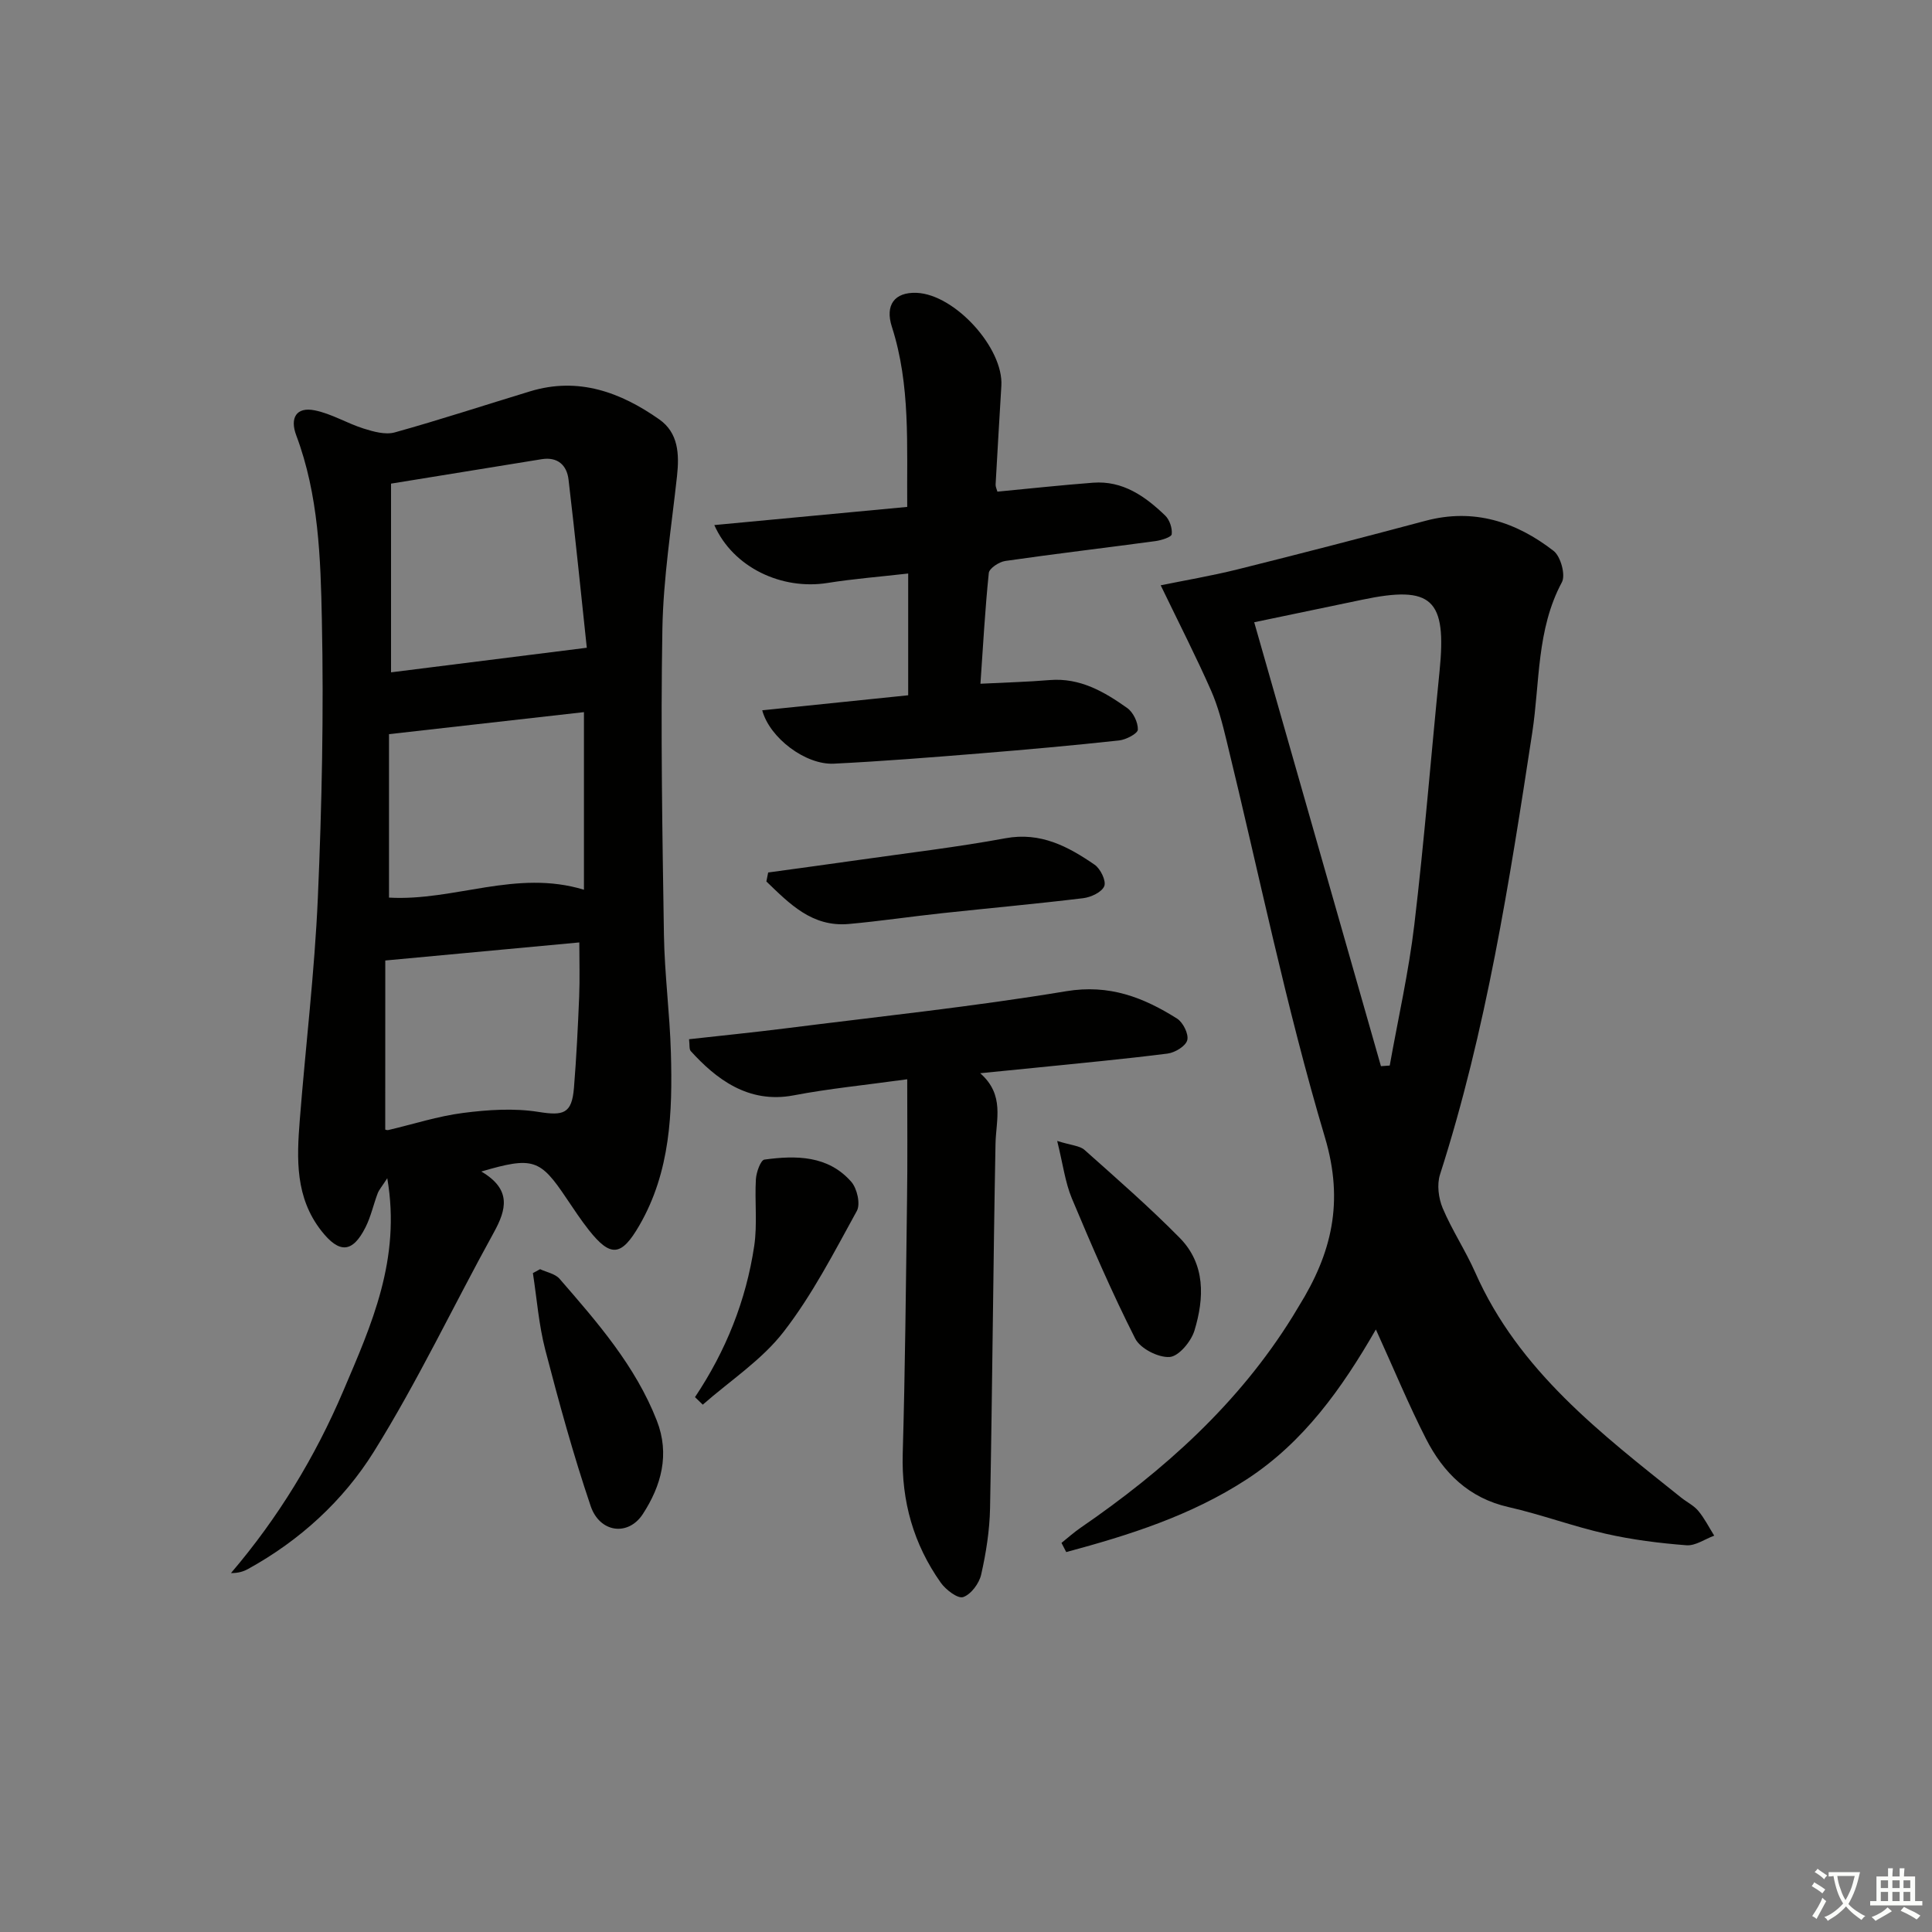
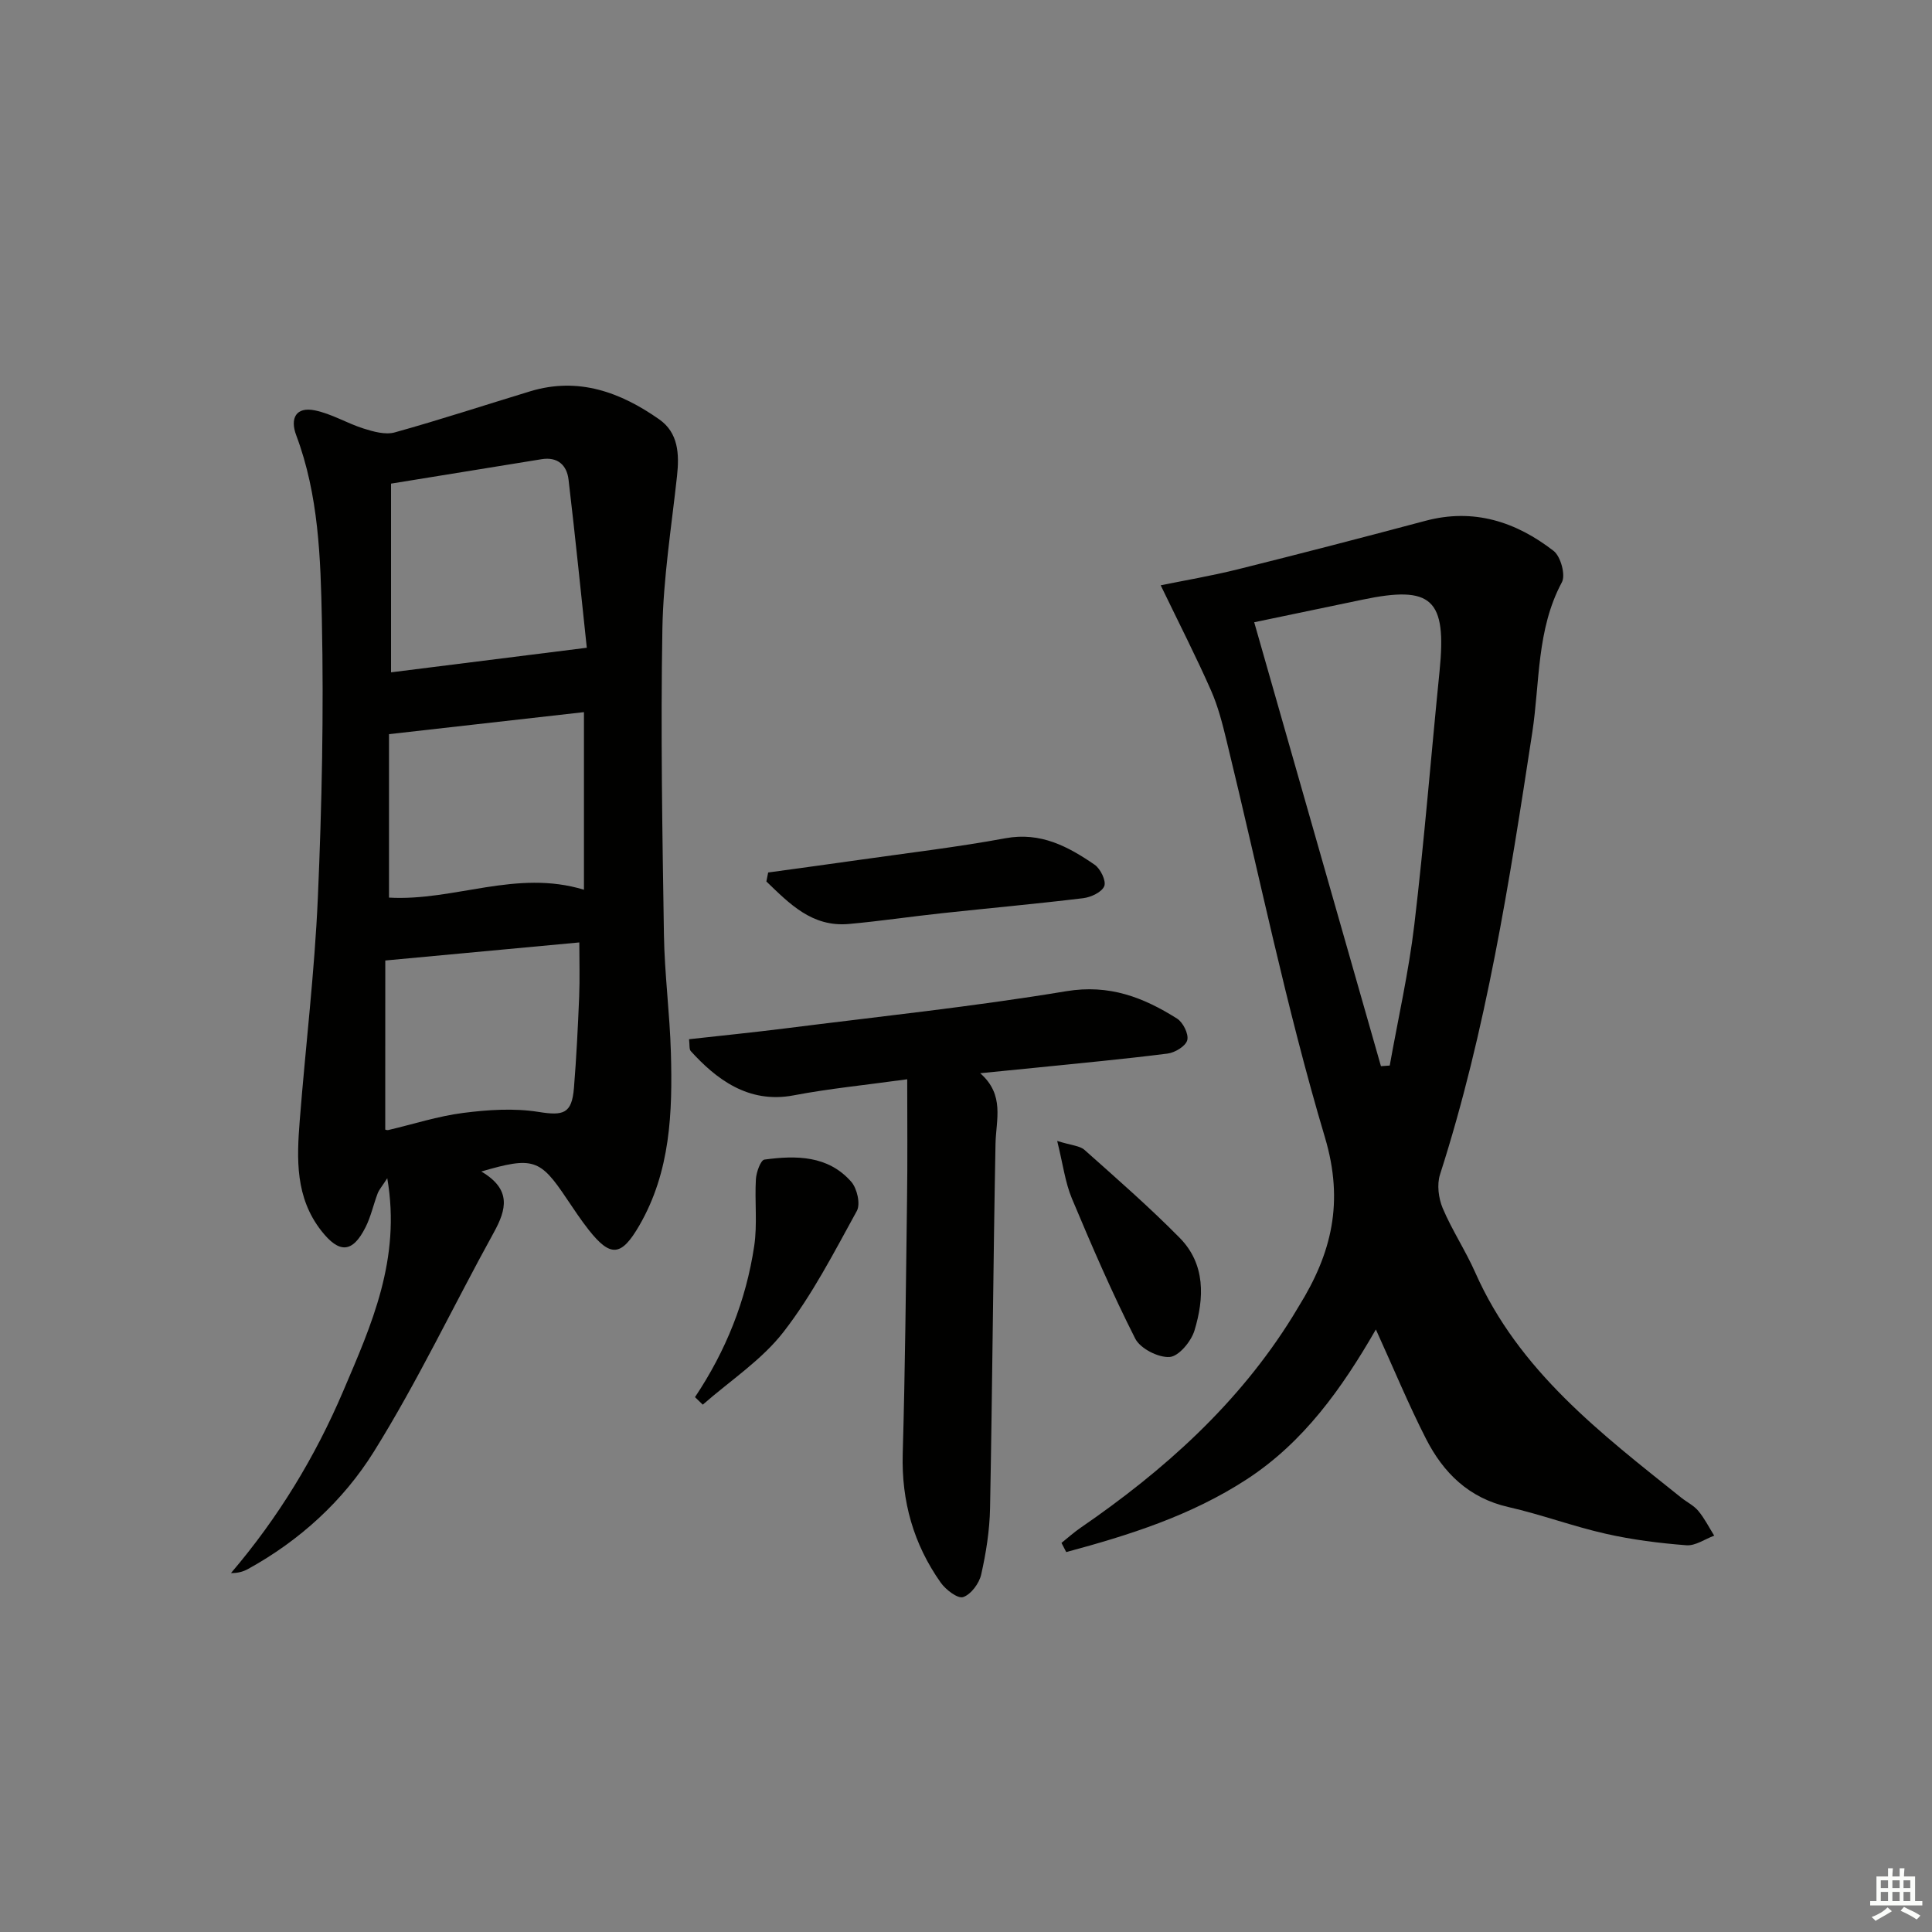
<svg xmlns="http://www.w3.org/2000/svg" enable-background="new 0 0 400 400" viewBox="0 0 400 400">
  <rect x="0" y="0" width="400" height="400" fill="#808080" stroke="none" />
-   <path d="m377.9 391.2c-.2.3-.4.5-.6.8-.7-.6-1.4-1-2.2-1.5.2-.3.4-.5.5-.8.6.4 1.4.8 2.3 1.5zm-1.8 6.1c-.2-.2-.5-.4-.9-.6.4-.6.8-1.2 1.2-1.9s.7-1.3.9-1.9c.3.3.5.5.8.7-.7 1.3-1.4 2.6-2 3.7zm2.2-9c-.3.3-.5.5-.6.8-.6-.6-1.3-1.1-2-1.5.3-.3.5-.5.6-.7.6.5 1.3.9 2 1.4zm.3.2v-.9h2 4.5c-.3 1.3-.6 2.5-1 3.6s-.9 2.1-1.4 3c.4.5 1 1 1.6 1.4s1.2.8 1.9 1.1c-.3.2-.5.4-.8.8-.4-.3-1-.7-1.6-1.2s-1.2-1.1-1.6-1.6c-.5.6-1.1 1.1-1.7 1.6s-1.4.9-2.1 1.4c-.1-.3-.3-.5-.7-.8.6-.2 1.2-.5 1.9-1s1.4-1.1 2-1.8c-.5-.8-.9-1.6-1.2-2.5s-.6-2-.8-3.2c-.4.1-.7.1-1 .1zm2.5 2.7c.3 1 .7 1.7 1 2.2.3-.5.6-1.1 1-2s.6-1.9.9-3h-3.2-.4c.1.9.3 1.8.7 2.8z" fill="#fbfcfa" />
  <path d="m396.5 388.5v1.5 3.6h1.5v.9c-.4 0-1 0-1.7 0h-7.9c-.5 0-.9 0-1.2 0v-.9h1.3v-3.5c0-.7 0-1.2 0-1.6h2.4c0-.8 0-1.4 0-1.7h1c0 .3-.1.8-.1 1.7h1.5c0-.8 0-1.4 0-1.7h1c0 .3-.1.9-.1 1.7zm-8.2 9.2c-.2-.3-.5-.5-.8-.8.8-.3 1.4-.6 1.9-.9s1-.7 1.4-1.1c.3.3.6.5.9.8-1.6 1-2.8 1.6-3.4 2zm2.6-6.8v-1.6h-1.5v1.6zm0 2.7v-1.9h-1.5v1.9zm2.4-2.7v-1.6h-1.5v1.6zm0 2.7v-1.9h-1.5v1.9zm.2 2 .7-.8c.4.2.9.5 1.6.8s1.3.7 1.8 1c-.3.3-.5.6-.8.8-.4-.3-1.5-1-3.3-1.8zm2-4.7v-1.6h-1.4v1.6zm0 2.7v-1.9h-1.4v1.9z" fill="#fbfcfa" />
  <g fill="#010100">
    <path d="m99.65 242.55c6.29 3.7 5.22 7.85 2.58 12.64-8.33 15.1-15.72 30.76-24.83 45.37-6.32 10.14-15.33 18.39-26.06 24.29-.95.52-2.01.85-3.52.84 9.76-11.43 17.44-24.05 23.26-37.73 5.8-13.62 11.99-27.23 9.1-44.02-1.12 1.74-1.7 2.38-1.99 3.14-.88 2.32-1.4 4.8-2.5 6.99-2.72 5.42-5.47 5.46-9.15.77-5.43-6.93-5.11-14.88-4.48-22.88 1.21-15.39 3.08-30.74 3.75-46.15.83-19.11 1.23-38.27.83-57.39-.26-12.87-.66-25.93-5.31-38.3-1.32-3.51-.06-5.95 3.84-5.16 3.48.7 6.69 2.69 10.12 3.77 2.04.64 4.49 1.33 6.42.8 9.42-2.62 18.72-5.68 28.08-8.52 9.96-3.02 18.68.19 26.69 5.81 3.98 2.79 4.18 7.2 3.69 11.73-1.15 10.54-2.84 21.09-3.03 31.66-.37 21.11-.01 42.23.32 63.34.13 8.13 1.21 16.24 1.44 24.37.35 12.36-.07 24.64-6.54 35.81-3.7 6.39-5.93 6.66-10.46.92-1.65-2.09-3.11-4.32-4.6-6.52-5.47-8.18-6.95-8.71-17.65-5.58zm-18.69-142.42v39.07c13.23-1.66 26.35-3.31 40.53-5.09-1.16-10.82-2.36-22.83-3.78-34.81-.35-2.99-2.25-4.76-5.56-4.23-10.25 1.65-20.49 3.32-31.19 5.06zm39.94 84.08c0-12.45 0-24.59 0-36.77-13.43 1.52-26.69 3.02-40.36 4.56v33.84c13.53.77 26.34-5.91 40.36-1.63zm-41.14 49.66c.01 0 .35.16.65.09 5.16-1.21 10.25-2.87 15.48-3.54 5.14-.66 10.53-1.02 15.6-.21 5.15.82 6.9.4 7.34-4.96.51-6.28.82-12.59 1.08-18.88.15-3.73.03-7.47.03-11.25-13.63 1.27-26.55 2.47-40.17 3.74-.01 11.12-.01 23.03-.01 35.01z" />
    <path d="m240.31 121.18c4.82-.99 10.41-1.93 15.89-3.29 13-3.24 25.97-6.61 38.92-10.06 10-2.67 18.75.19 26.54 6.23 1.46 1.13 2.52 4.99 1.71 6.49-5.26 9.81-4.54 20.7-6.13 31.11-4.72 30.86-9.52 61.67-19.1 91.51-.67 2.08-.31 4.9.55 6.96 1.93 4.57 4.73 8.78 6.74 13.32 9 20.36 26.01 33.32 42.66 46.63 1.17.93 2.6 1.62 3.53 2.74 1.29 1.55 2.21 3.4 3.29 5.12-1.92.71-3.91 2.14-5.76 1.99-5.59-.43-11.22-1.14-16.69-2.38-6.79-1.53-13.36-3.99-20.15-5.53-8.2-1.86-13.48-7.09-17.07-14.13-3.62-7.09-6.66-14.47-10.38-22.64-7.03 12.21-14.95 23.35-26.74 31.03-11.57 7.53-24.36 11.56-37.37 15.06-.33-.63-.65-1.27-.98-1.9 1.31-1.05 2.57-2.18 3.95-3.13 17.31-11.89 32.72-25.69 43.9-43.73.44-.71.85-1.43 1.29-2.14 6.76-10.89 9.42-21.48 5.4-34.97-8.05-26.99-13.67-54.71-20.36-82.11-.86-3.54-1.77-7.14-3.24-10.45-3.03-6.87-6.45-13.56-10.4-21.73zm45.6 99.56c.61-.04 1.21-.09 1.82-.13 1.73-9.71 3.93-19.37 5.09-29.15 2.07-17.44 3.46-34.97 5.22-52.45 1.52-15.01-1.54-17.89-16.03-14.84-7.87 1.65-15.75 3.29-22.34 4.66 8.81 30.85 17.53 61.38 26.24 91.91z" />
-     <path d="m202.99 141.56c5.17-.26 9.77-.38 14.35-.76 6.26-.51 11.28 2.41 16.04 5.79 1.24.88 2.25 2.98 2.2 4.47-.03.82-2.44 2.08-3.87 2.24-9.56 1.04-19.15 1.9-28.74 2.68-10.11.82-20.22 1.63-30.34 2.13-5.84.28-13.27-5.31-14.82-11.05 10.07-1.04 20.06-2.06 30.22-3.11 0-8.34 0-16.38 0-25.21-5.95.68-11.34 1.1-16.67 1.95-9.45 1.52-19.55-3.14-23.47-11.98 13.4-1.26 26.46-2.49 39.94-3.76-.11-12.77.71-25.21-3.18-37.3-1.43-4.44.5-7.2 5.12-7.02 7.91.31 18.03 11.43 17.55 19.26-.41 6.8-.81 13.61-1.19 20.41-.03.46.22.93.37 1.49 6.64-.63 13.21-1.35 19.8-1.85 6.16-.47 10.79 2.81 14.93 6.79.92.88 1.51 2.63 1.36 3.88-.07.61-2.15 1.25-3.37 1.42-10.36 1.4-20.74 2.62-31.08 4.11-1.28.18-3.32 1.52-3.42 2.49-.78 7.58-1.19 15.18-1.73 22.93z" />
    <path d="m187.83 223.45c-8.82 1.22-16.23 1.94-23.51 3.33-9.47 1.81-16.19-3.53-21.31-9.17-.35-.39-.2-1.24-.35-2.45 6.74-.75 13.3-1.41 19.82-2.23 19.44-2.46 38.95-4.5 58.27-7.71 8.93-1.48 15.99 1.28 22.95 5.67 1.24.78 2.44 3.2 2.11 4.46-.31 1.23-2.53 2.58-4.06 2.78-9.06 1.15-18.16 1.99-27.25 2.92-3.47.36-6.93.69-11.56 1.15 5.13 4.5 3.27 9.61 3.17 14.62-.48 25.14-.65 50.29-1.13 75.43-.09 4.6-.82 9.25-1.84 13.75-.41 1.83-2.1 4.1-3.73 4.66-1.11.38-3.6-1.52-4.64-2.99-5.63-7.97-8.15-16.85-7.87-26.7.5-17.47.66-34.95.89-52.43.12-8.1.04-16.21.04-25.09z" />
    <path d="m159.04 180.64c6.36-.88 12.73-1.73 19.08-2.64 10.02-1.43 20.1-2.61 30.05-4.45 7.28-1.34 12.96 1.7 18.46 5.48 1.21.83 2.43 3.35 2 4.43-.5 1.25-2.76 2.31-4.37 2.5-9.72 1.18-19.49 2.06-29.23 3.11-6.44.69-12.84 1.65-19.29 2.23-7.63.68-12.3-4.22-17.07-8.8.12-.62.24-1.24.37-1.86z" />
-     <path d="m111.82 262.77c1.36.64 3.11.94 4.02 1.98 7.83 9.02 15.72 18.03 20.15 29.38 2.73 6.99.91 13.48-2.9 19.34-3.02 4.64-8.92 3.89-10.8-1.66-3.6-10.63-6.57-21.48-9.4-32.35-1.34-5.17-1.74-10.58-2.56-15.88.5-.26.99-.54 1.49-.81z" />
    <path d="m143.89 289.26c6.39-9.55 10.57-19.99 12.26-31.28.68-4.53.08-9.24.35-13.85.09-1.44.99-3.95 1.77-4.05 6.54-.89 13.17-.88 17.97 4.59 1.21 1.37 1.95 4.61 1.16 6.04-4.71 8.56-9.23 17.38-15.18 25.05-4.52 5.83-11.07 10.1-16.72 15.06-.54-.52-1.07-1.04-1.61-1.56z" />
    <path d="m218.88 236.22c3 .94 4.69.99 5.66 1.86 6.68 5.95 13.44 11.85 19.71 18.21 5.36 5.45 5.09 12.47 3.05 19.19-.69 2.26-3.25 5.34-5.14 5.47-2.34.16-6.07-1.74-7.12-3.8-4.79-9.45-9.01-19.22-13.11-29-1.4-3.35-1.85-7.08-3.05-11.93z" />
  </g>
</svg>